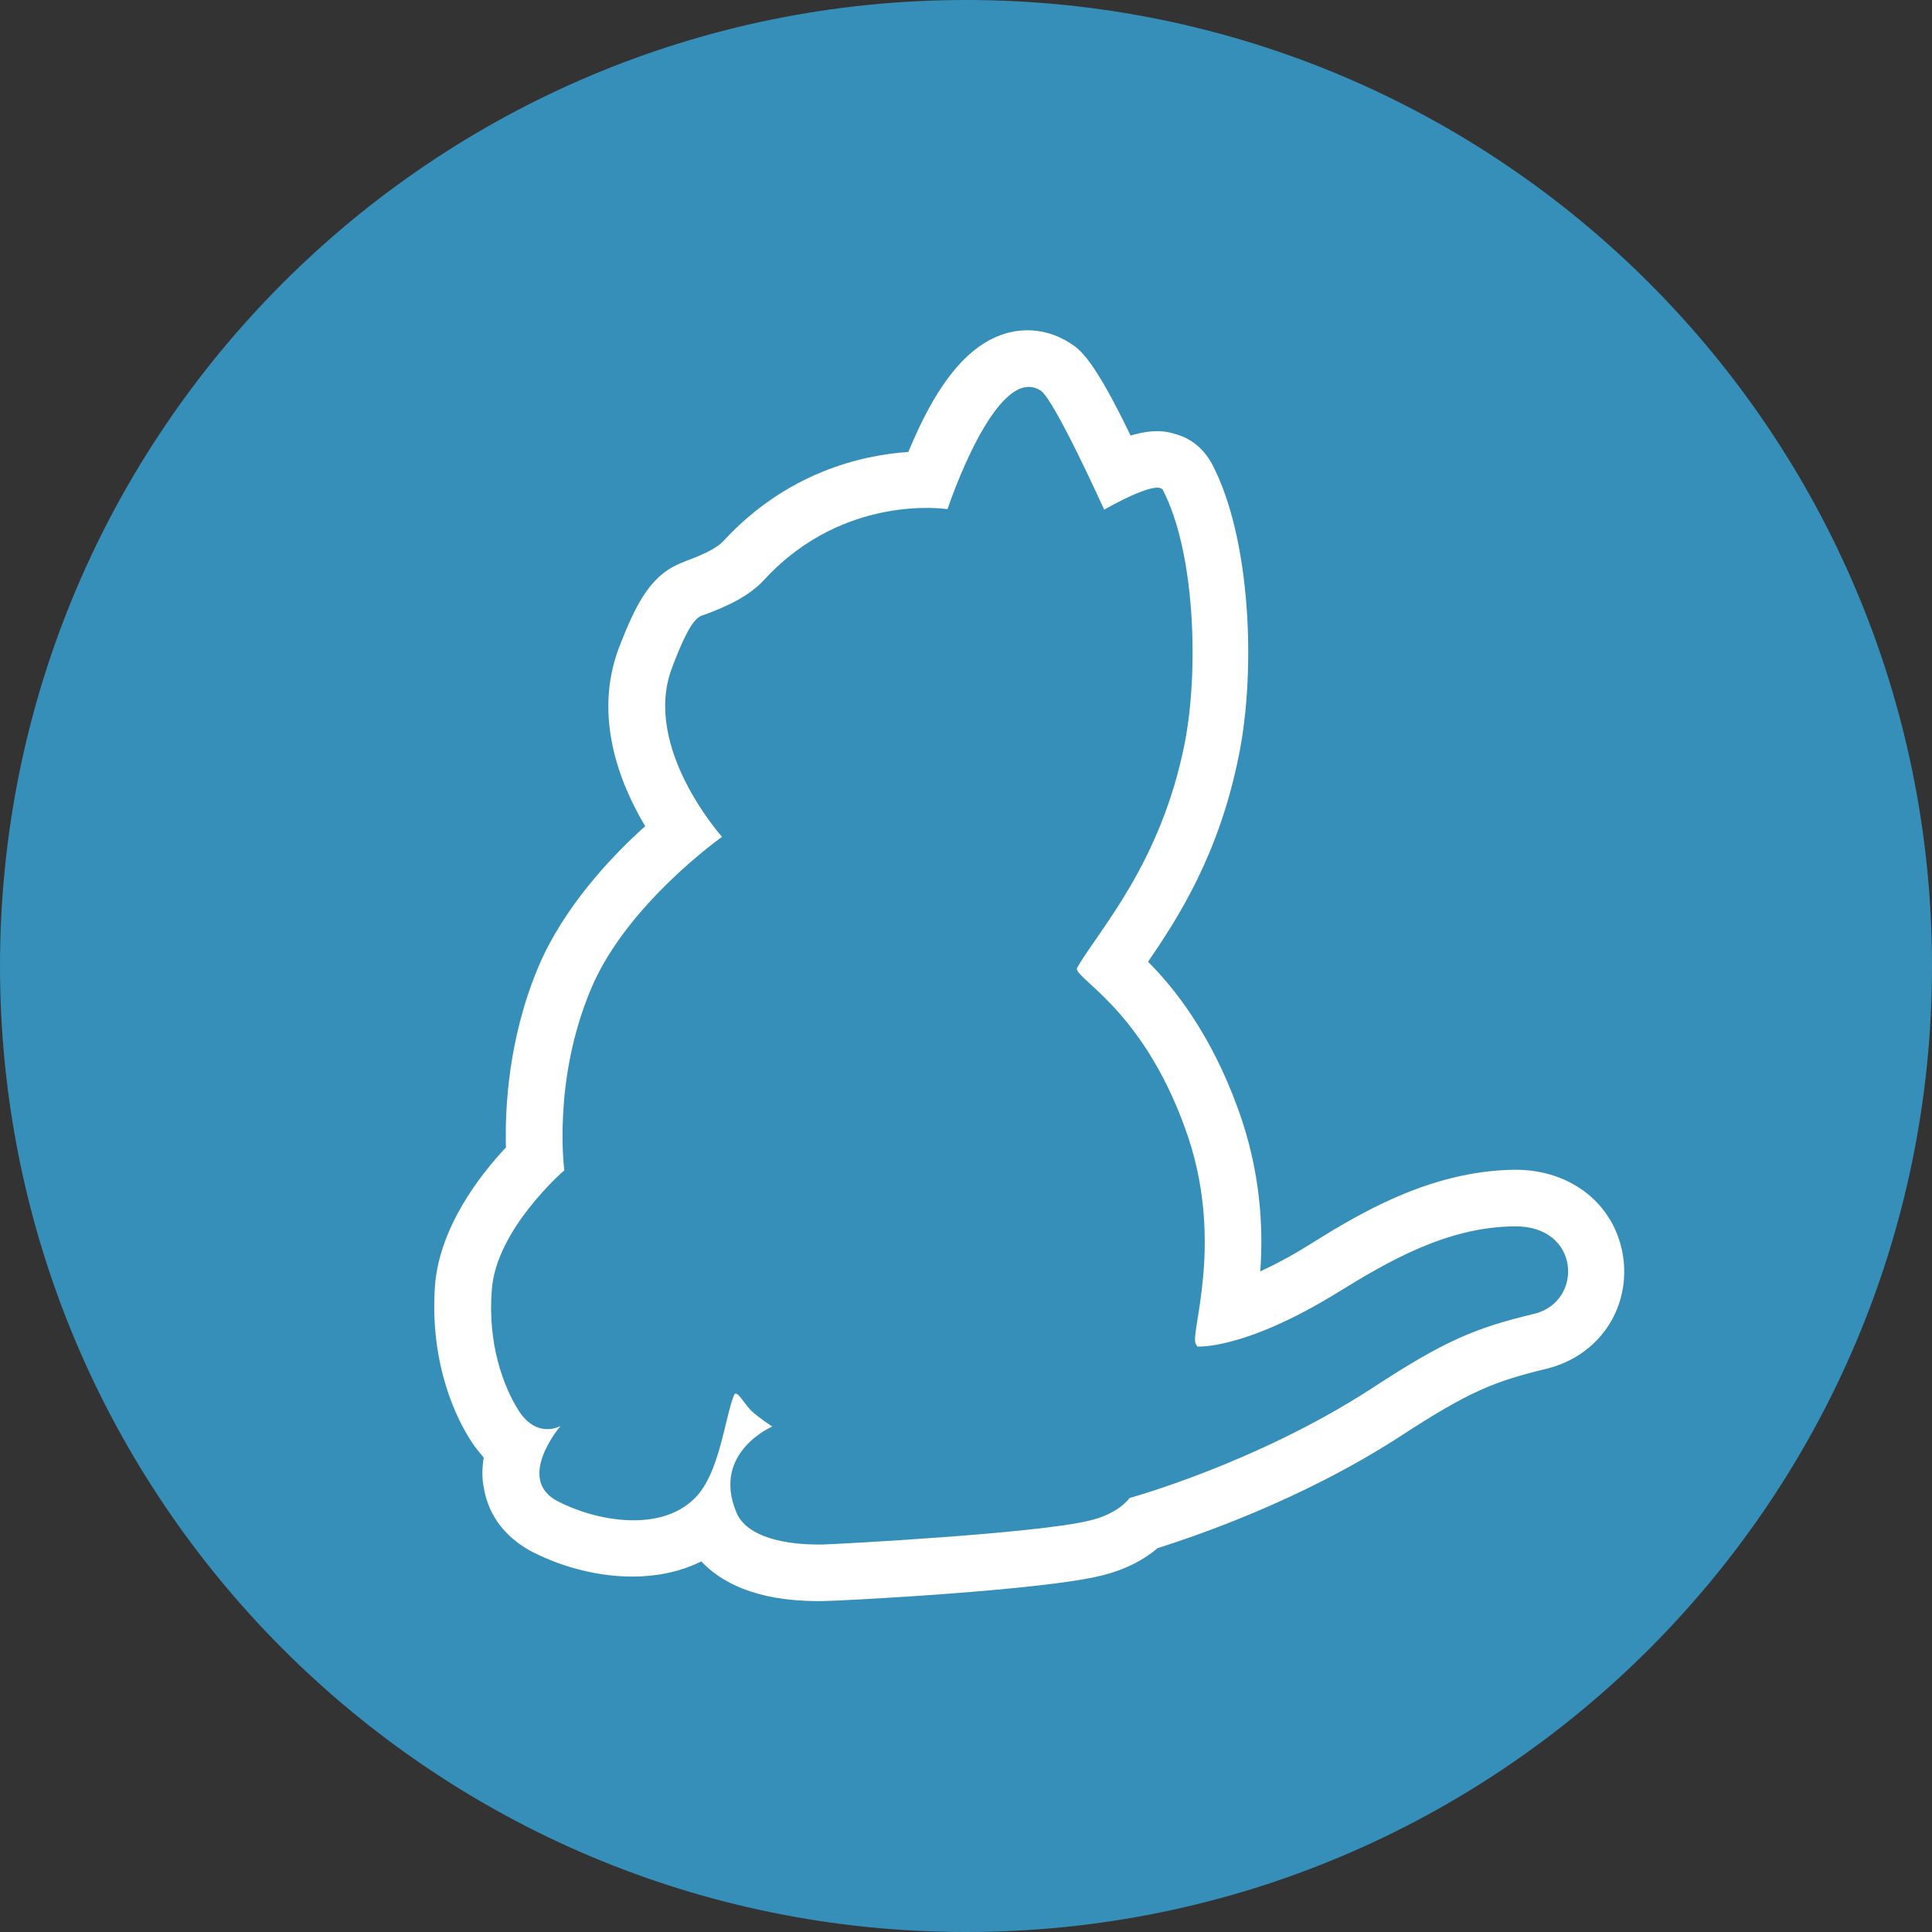
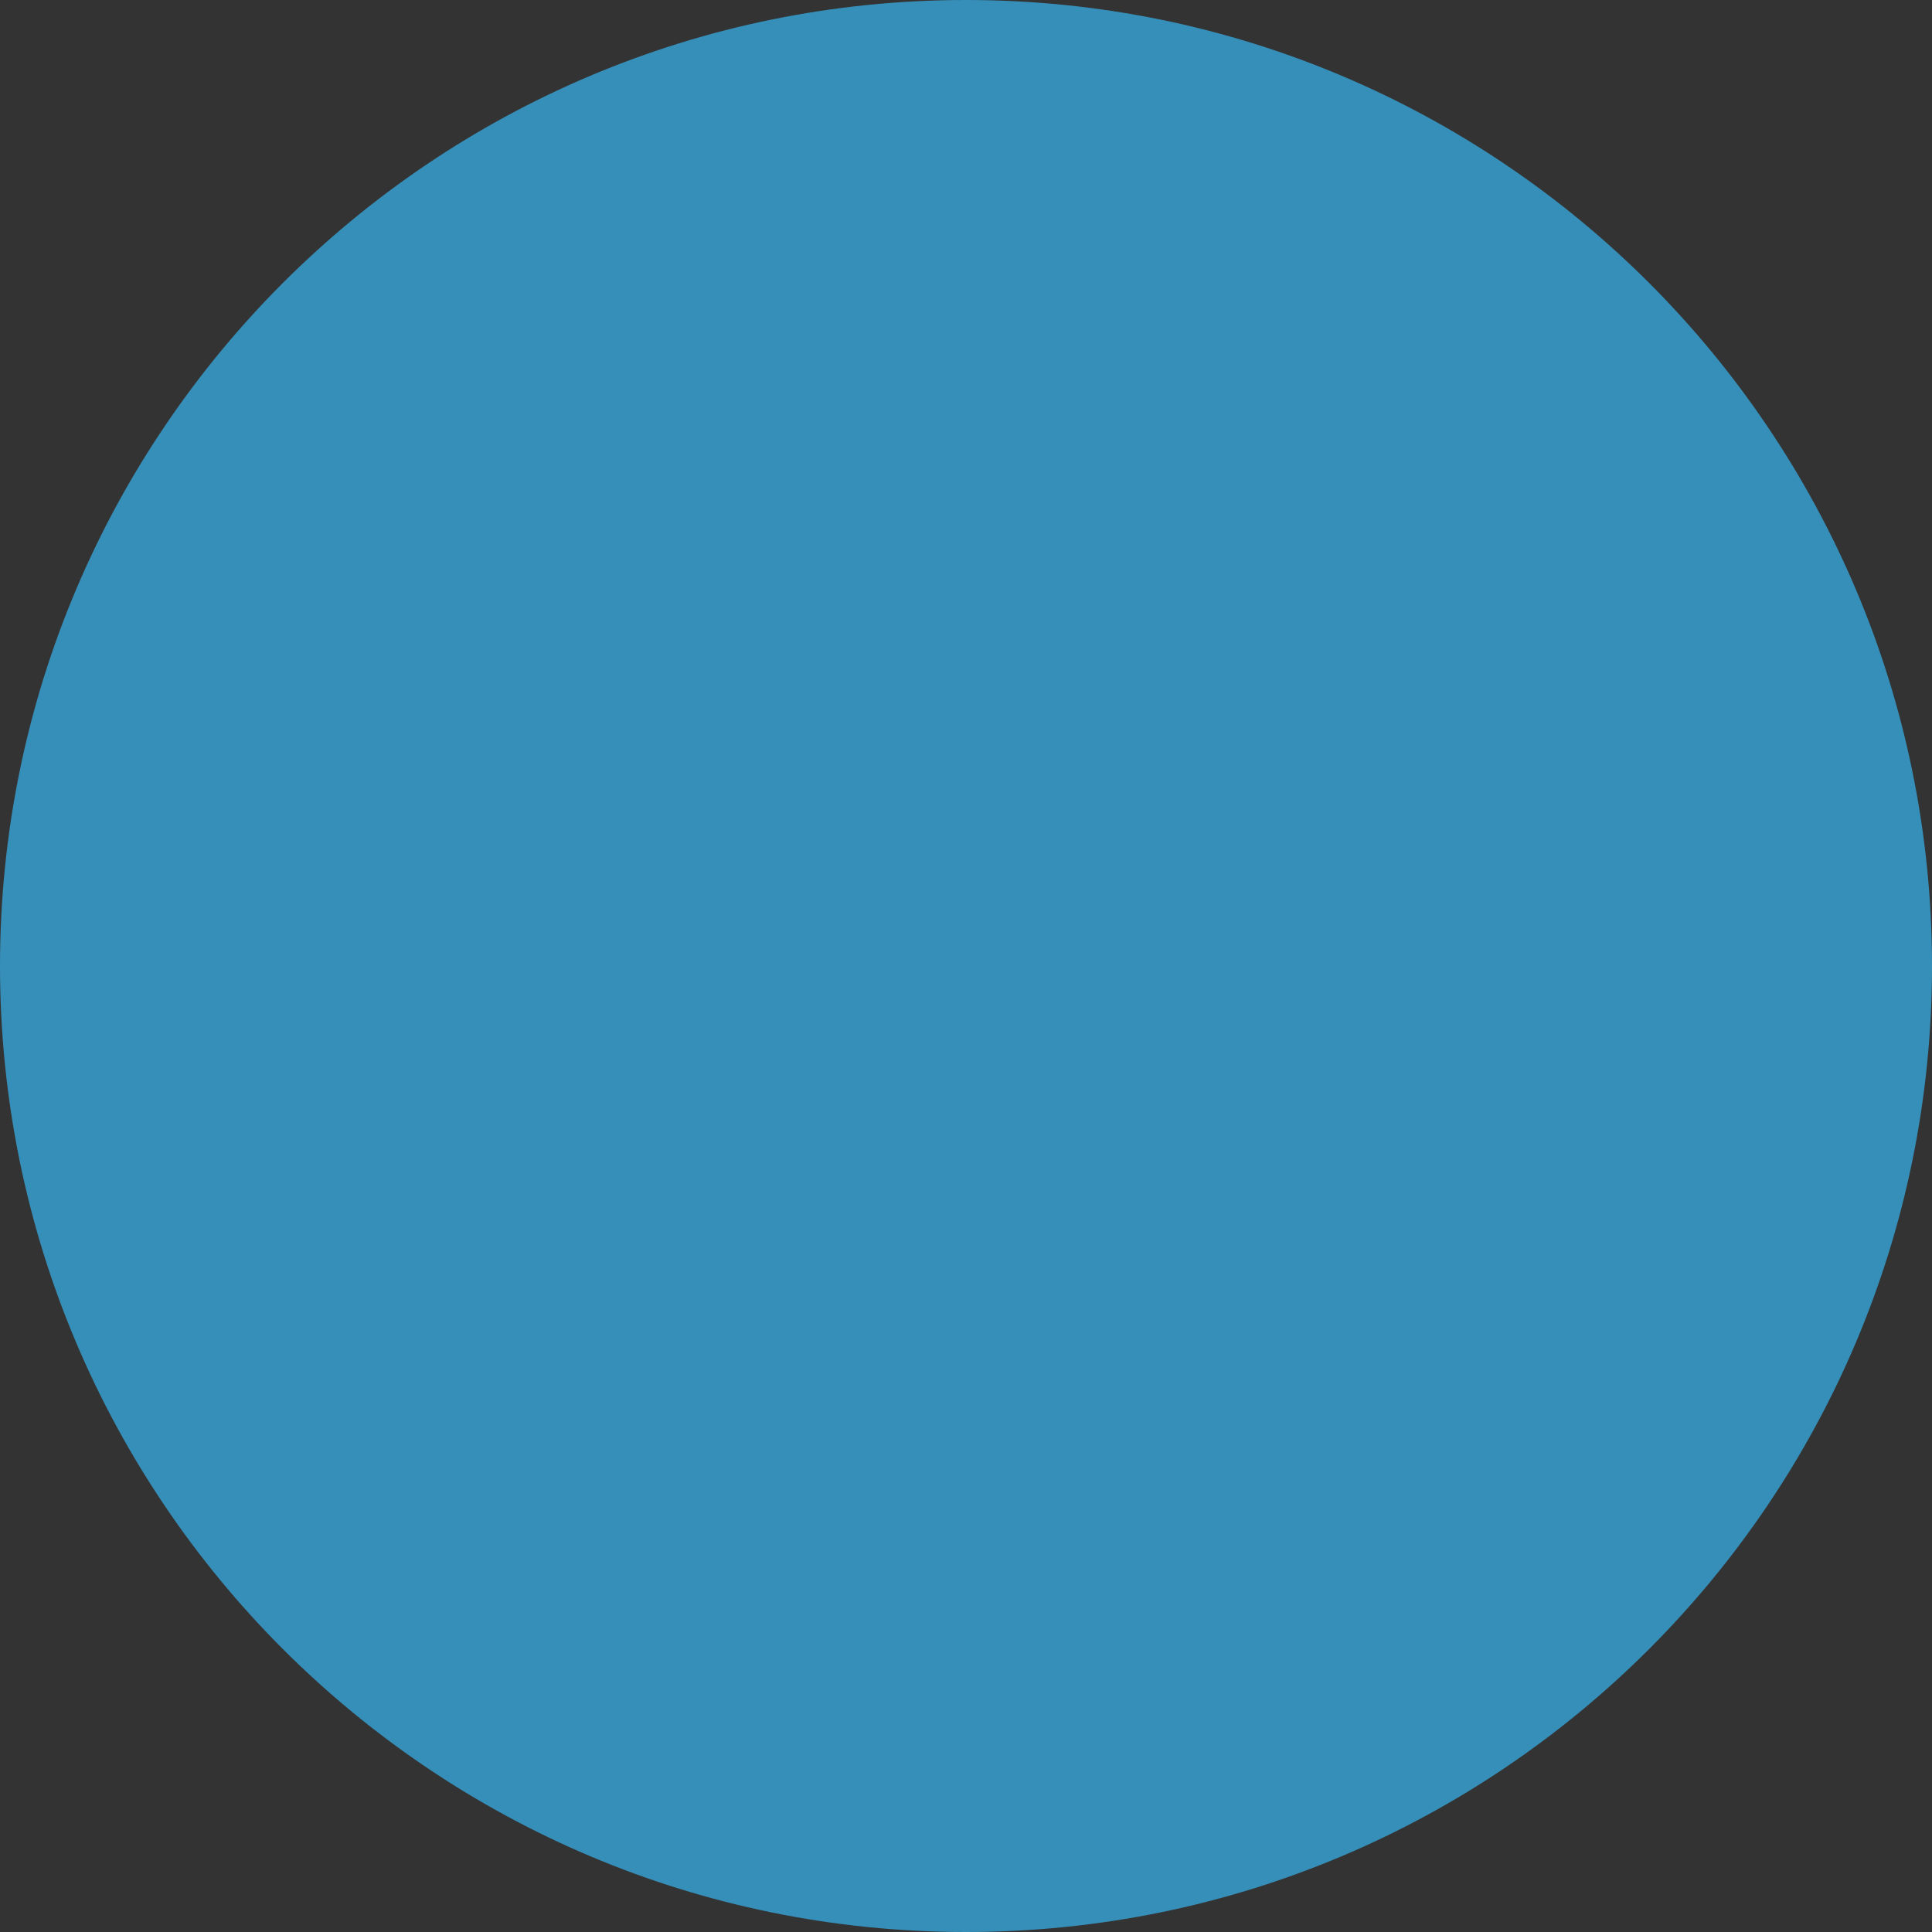
<svg xmlns="http://www.w3.org/2000/svg" version="1.1" id="Layer_1" x="0px" y="0px" viewBox="0 0 512 512" style="enable-background:new 0 0 512 512;" xml:space="preserve">
  <rect x="0" y="0" width="512" height="512" fill="#333333" stroke="none" />
  <style type="text/css">
	.st0{fill:#368FB9;}
	.st1{fill:#FFFFFF;}
</style>
  <g id="XMLID_1_">
    <path id="XMLID_2_" class="st0" d="M256,0C114.6,0,0,114.6,0,256s114.6,256,256,256s256-114.6,256-256S397.4,0,256,0" />
-     <path id="XMLID_3_" class="st1" d="M406.65,348.16c-15.85,3.79-23.85,7.15-43.34,19.92c-30.58,19.78-63.96,28.9-63.96,28.9   s-2.81,4.21-10.8,6.03c-13.89,3.37-65.93,6.17-70.7,6.31c-12.76,0.14-20.62-3.23-22.72-8.56c-6.59-15.85,9.54-22.72,9.54-22.72   s-3.51-2.24-5.61-4.21c-1.82-1.82-3.79-5.61-4.49-4.21c-2.52,6.03-3.79,20.76-10.38,27.35c-9.12,9.26-26.23,6.17-36.47,0.84   c-11.22-5.89,0.84-19.92,0.84-19.92s-6.03,3.51-10.94-3.79c-4.35-6.73-8.42-18.24-7.29-32.26c1.12-16.13,19.22-31.7,19.22-31.7   s-3.23-23.85,7.15-48.25c9.4-22.3,34.65-40.12,34.65-40.12s-21.18-23.57-13.33-44.61c5.19-13.89,7.15-13.75,8.84-14.31   c5.89-2.24,11.64-4.77,15.85-9.4c21.18-22.86,48.39-18.52,48.39-18.52s12.91-39,24.69-31.42c3.65,2.38,16.83,31.56,16.83,31.56   s14.03-8.14,15.57-5.19c8.56,16.55,9.54,47.97,5.75,67.19c-6.31,31.56-22.16,48.68-28.48,59.34c-1.54,2.52,16.97,10.24,28.62,42.64   c10.8,29.6,1.12,54.43,2.81,57.09c0.28,0.56,0.42,0.7,0.42,0.7s12.34,0.98,37.17-14.31c13.19-8.14,28.9-17.39,46.85-17.53   C418.86,324.73,419.7,344.93,406.65,348.16z M430.22,333.57c-1.82-14.03-13.61-23.71-28.9-23.57   c-22.72,0.28-41.8,12.06-54.43,19.92c-4.91,3.09-9.26,5.33-12.91,7.01c0.84-11.5,0.14-26.51-5.89-43.06   c-7.15-19.78-16.83-31.98-23.85-39c8-11.64,18.94-28.62,24.13-54.99c4.49-22.44,3.09-57.37-7.15-76.87c-2.1-3.93-5.47-6.87-9.82-8   c-1.82-0.56-5.19-1.54-11.78,0.42c-9.96-20.62-13.47-22.86-16.13-24.55c-5.47-3.51-12.06-4.35-18.24-2.1   c-8.14,2.95-15.29,10.94-21.88,24.97c-0.98,2.1-1.82,4.07-2.67,6.03c-12.48,0.84-32.26,5.47-48.96,23.57   c-2.1,2.24-6.17,3.93-10.38,5.47h0.14c-8.7,3.09-12.62,10.24-17.53,23c-6.73,17.96,0.14,35.63,7.01,47.13   c-9.26,8.28-21.6,21.6-28.2,37.03c-8.14,19.22-8.98,38.01-8.7,48.11c-6.87,7.29-17.53,21.04-18.8,36.47   c-1.54,21.6,6.17,36.19,9.68,41.52c0.98,1.54,2.1,2.81,3.23,4.21c-0.42,2.67-0.56,5.47,0.14,8.56c1.26,6.87,5.61,12.48,12.2,16.13   c13.05,6.87,31.28,9.82,45.31,2.81c5.05,5.33,14.17,10.52,31,10.52h0.98c4.21,0,58.21-2.81,73.92-6.73   c7.01-1.68,11.92-4.63,15.01-7.29c10.1-3.23,38.01-12.62,64.25-29.6c18.52-12.06,24.97-14.59,38.86-17.96   C423.49,359.38,431.9,347.18,430.22,333.57z" />
  </g>
</svg>